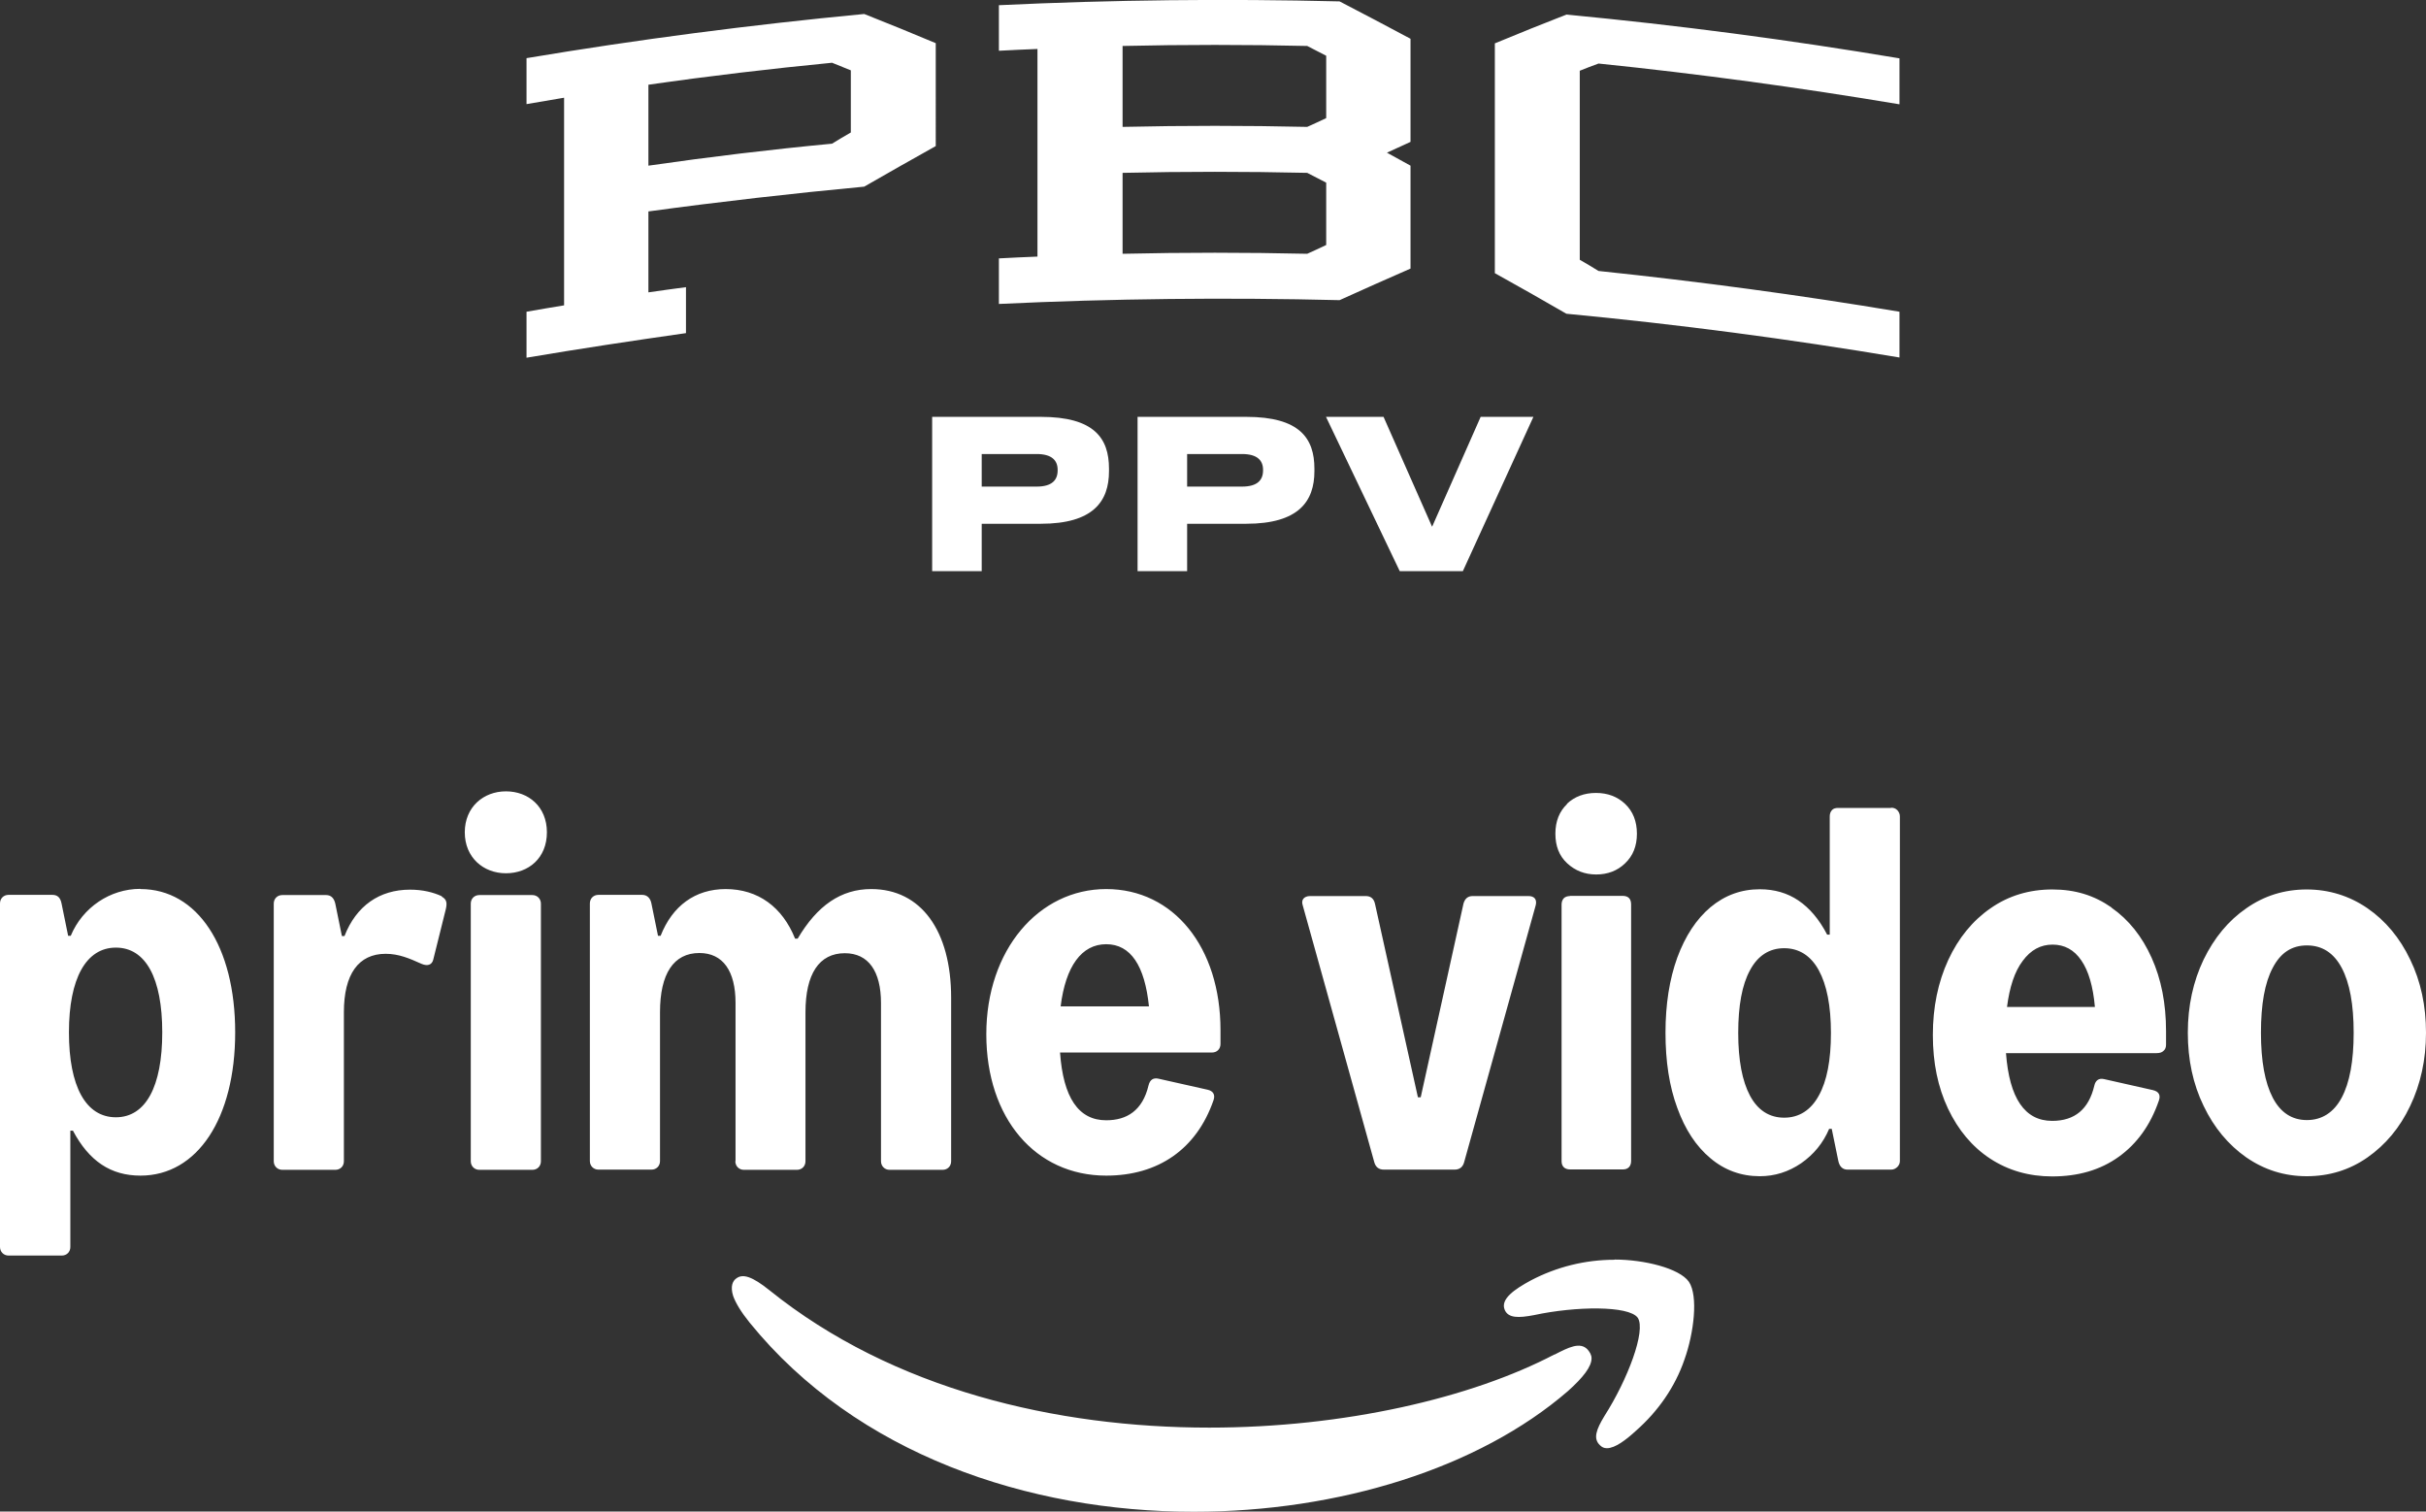
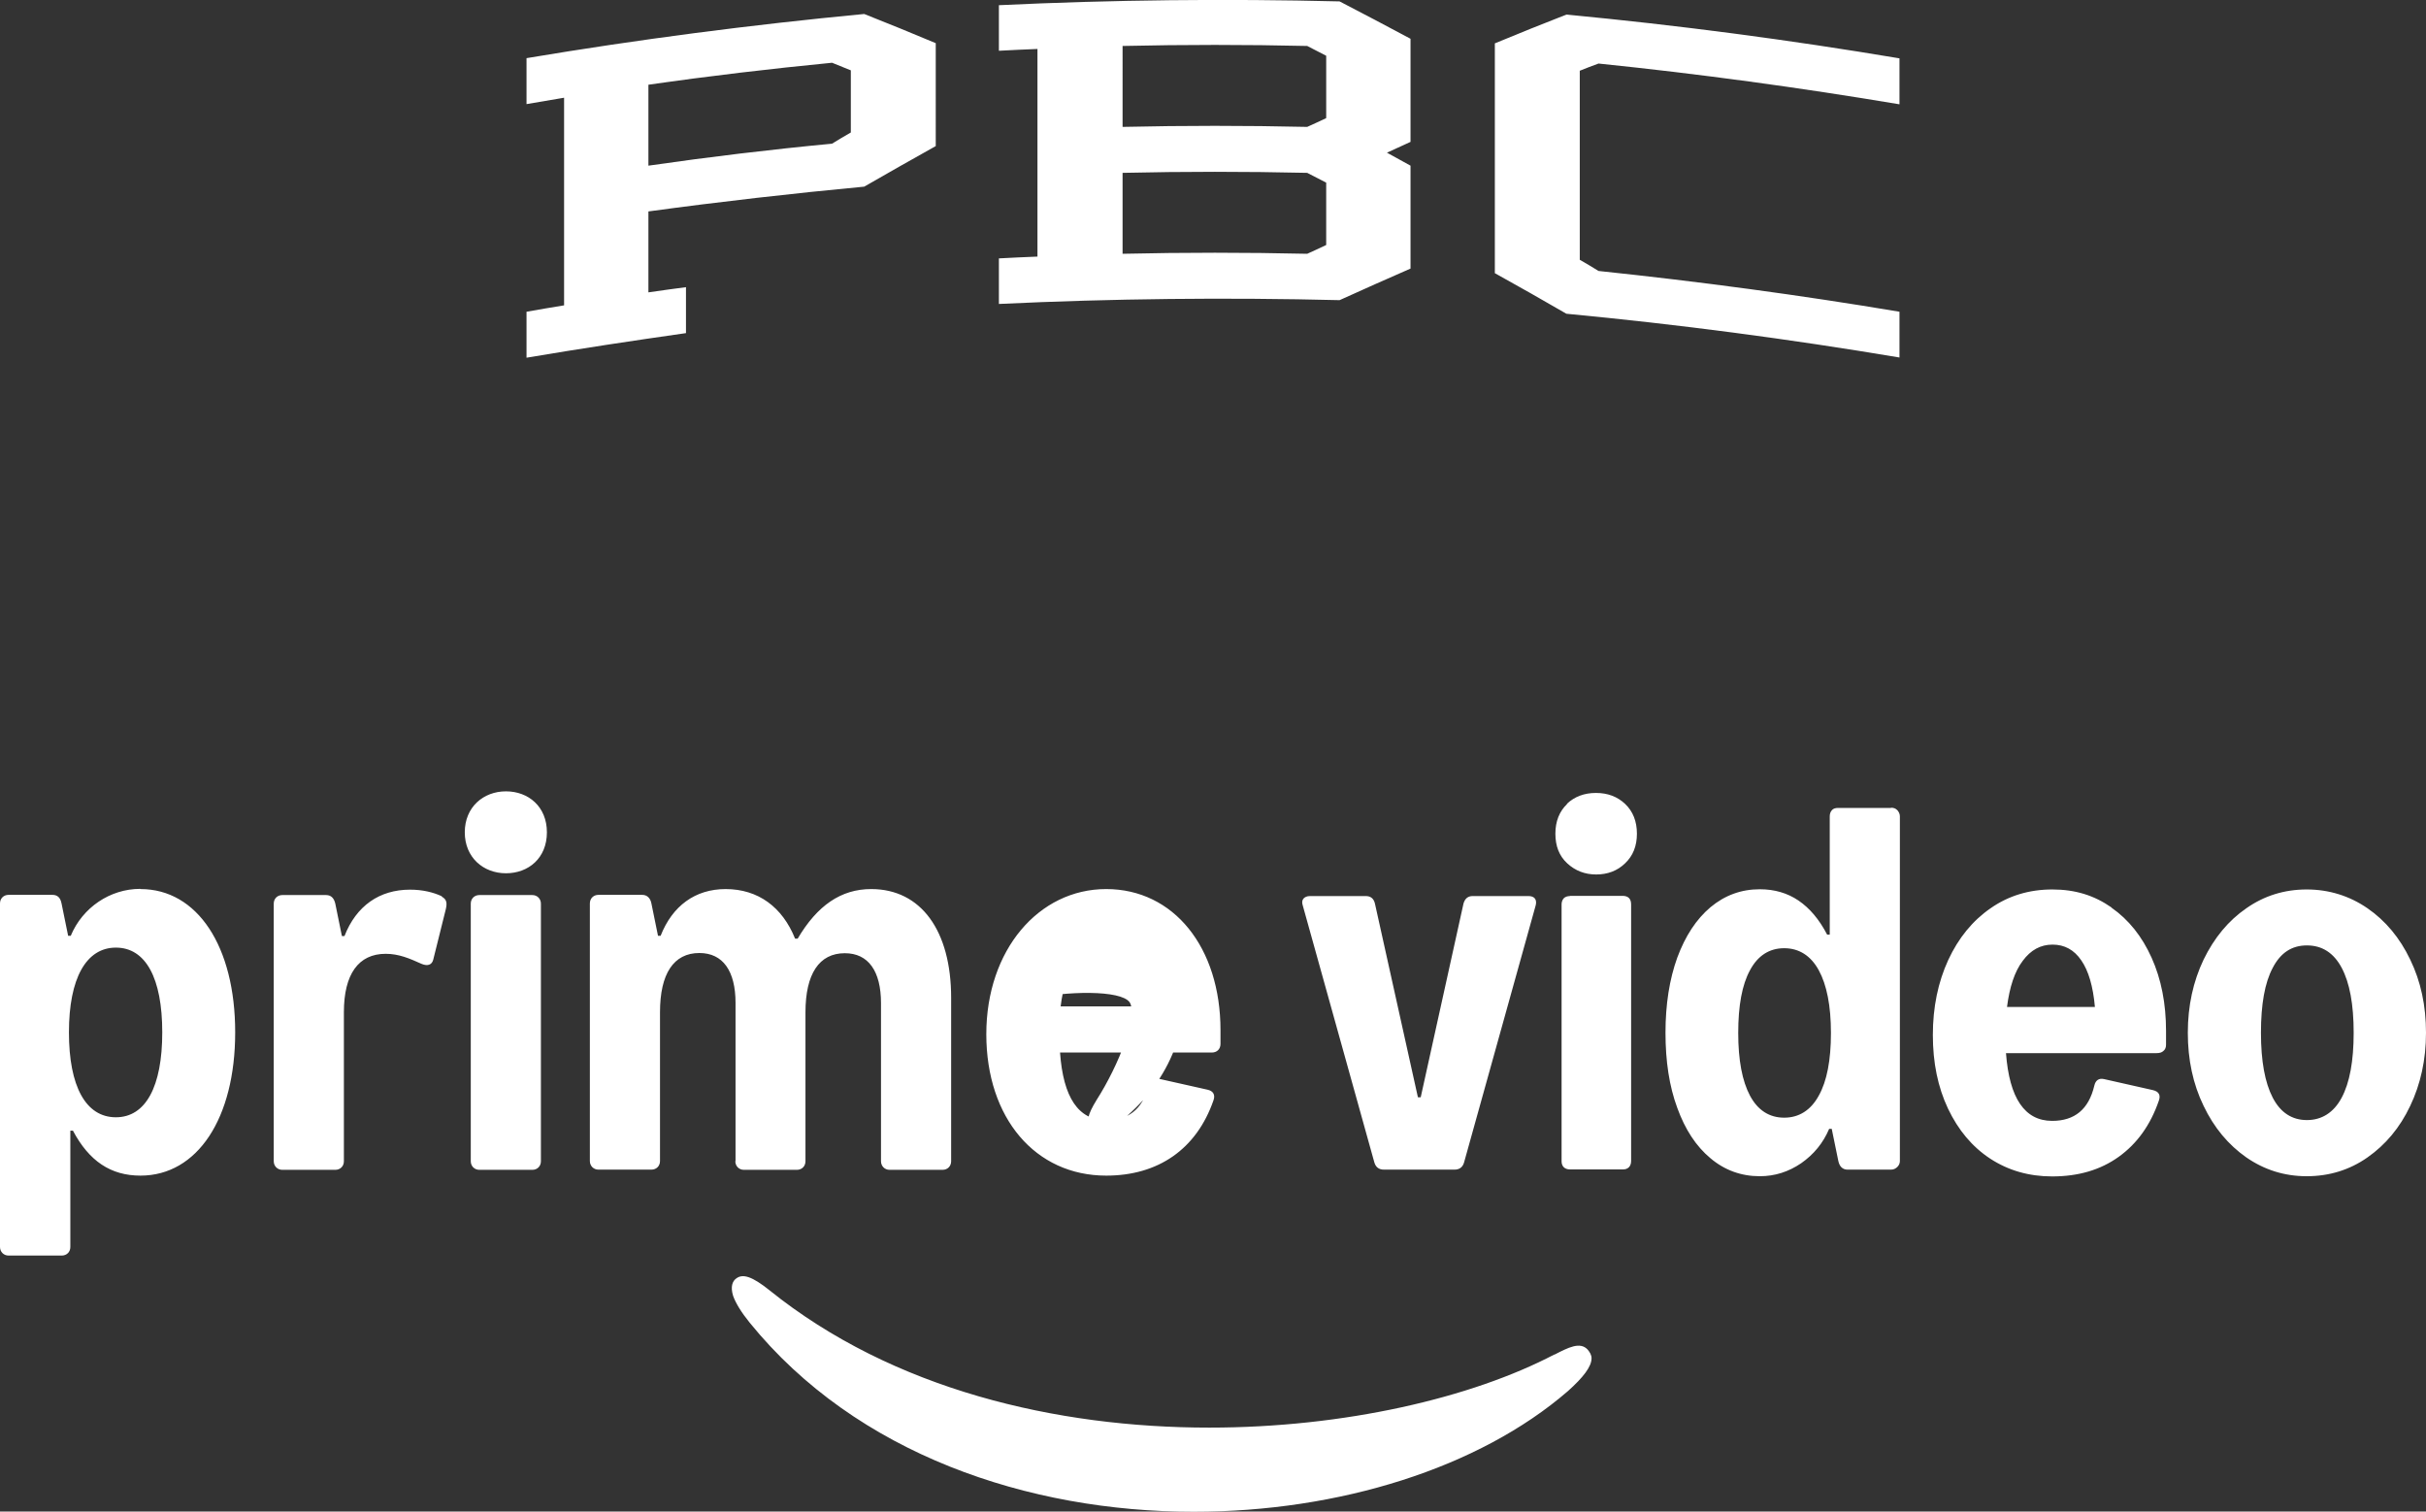
<svg xmlns="http://www.w3.org/2000/svg" id="Layer_1" viewBox="0 0 121.41 75.64">
  <rect x="0" y="0" width="121.41" height="75.64" fill="#333333" stroke="none" />
  <defs>
    <style>.cls-1{fill:#fff;}</style>
  </defs>
-   <path class="cls-1" d="M7.02,44.48c-1.51,0-2.89.93-3.48,2.35h-.13l-.33-1.62c-.06-.3-.21-.43-.46-.43H.43c-.25,0-.43.18-.43.43v17.19c0,.24.18.43.43.43h2.66c.25,0,.43-.18.43-.43v-5.82h.13c.81,1.53,1.9,2.25,3.38,2.25,2.85,0,4.74-2.87,4.74-7.17s-1.89-7.17-4.74-7.17h0ZM5.8,55.91c-1.51,0-2.35-1.55-2.35-4.25s.86-4.24,2.35-4.24,2.32,1.52,2.32,4.24-.83,4.25-2.32,4.25ZM22.11,44.85c-.43-.2-.96-.33-1.59-.33-1.53,0-2.69.81-3.28,2.32h-.13l-.33-1.62c-.06-.26-.2-.43-.46-.43h-2.19c-.25,0-.43.18-.43.43v12.89c0,.24.18.43.43.43h2.65c.25,0,.43-.18.43-.43v-7.46c0-1.9.73-2.92,2.09-2.92.66,0,1.19.23,1.79.5h0c.3.13.52.06.59-.2l.63-2.53c.08-.34.03-.5-.2-.63h0ZM25.32,39.6c-1.13,0-2.06.79-2.06,2.05s.93,2.05,2.06,2.05,2.05-.76,2.05-2.05-.93-2.05-2.05-2.05ZM26.64,44.79h-2.65c-.25,0-.43.18-.43.43v12.89c0,.24.18.43.43.43h2.65c.25,0,.43-.18.43-.43v-12.89c0-.24-.18-.43-.43-.43ZM36.8,58.11c0,.24.18.43.43.43h2.65c.25,0,.43-.18.43-.43v-7.45c0-1.92.68-2.96,1.97-2.96,1.18,0,1.81.9,1.81,2.5v7.91c0,.24.18.43.43.43h2.65c.25,0,.43-.18.43-.43v-8.18c0-3.36-1.51-5.44-4-5.44-1.51,0-2.7.82-3.68,2.48h-.13c-.63-1.57-1.84-2.48-3.48-2.48h.01c-1.53,0-2.67.84-3.26,2.34h-.13l-.33-1.62c-.05-.26-.21-.43-.46-.43h-2.19c-.25,0-.43.18-.43.43v12.89c0,.24.18.43.43.43h2.65c.25,0,.43-.18.43-.43v-7.45c0-1.92.68-2.96,1.97-2.96,1.18,0,1.81.9,1.81,2.5v7.91h0ZM49.36,51.75c0,4.21,2.46,7.08,6,7.08,2.6,0,4.52-1.32,5.37-3.77.1-.28-.02-.47-.3-.53l-2.45-.55c-.26-.06-.43.05-.5.33-.3,1.27-1.09,1.75-2.12,1.75-1.39,0-2.15-1.14-2.31-3.39h7.6c.25,0,.43-.17.43-.43v-.69c0-4.14-2.34-7.06-5.72-7.06s-6,3.05-6,7.26h0ZM55.36,47.25c1.23,0,1.93,1.08,2.14,3.11h-4.42c.25-2.01,1.05-3.11,2.28-3.11h0ZM80.79,63.04c-1.46,0-2.9.36-4.19,1.04h0c-.79.43-1.54.93-1.29,1.48.18.4.68.4,1.46.25,2.09-.45,4.74-.48,5.19.13.43.64-.51,3.11-1.66,4.91-.42.69-.58,1.14-.23,1.47.1.1.2.15.35.15.41,0,.96-.42,1.46-.88,1.09-.96,1.95-2.18,2.42-3.56.47-1.31.7-3.18.22-3.89-.48-.68-2.26-1.11-3.71-1.11h0ZM77.79,67.78c-4.14,2.17-10.51,3.66-17.27,3.66-7.64,0-15.82-1.89-22.02-6.88-.85-.68-1.33-.84-1.66-.58h0c-.17.12-.3.39-.15.87.13.36.4.81.83,1.34,5.34,6.58,13.94,9.46,22.22,9.46,7.26,0,14.27-2.18,18.73-6.04.76-.68,1.18-1.22,1.18-1.64,0-.17-.09-.31-.2-.44-.38-.4-.96-.1-1.66.26h0ZM70.96,54.91l-2.15-9.69c-.06-.26-.22-.38-.46-.38h-2.79c-.15,0-.26.05-.33.13-.07.09-.08.2-.03.35l3.58,12.85c.07.24.23.36.48.36h3.53c.25,0,.41-.12.48-.36l3.58-12.85c.04-.14.03-.26-.03-.35-.07-.09-.18-.13-.33-.13h-2.79c-.24,0-.39.13-.46.38l-2.14,9.69h-.13,0ZM78.43,40.23c-.39.37-.59.87-.59,1.49s.19,1.11.59,1.48c.4.37.88.56,1.45.56s1.06-.18,1.45-.56c.39-.37.59-.86.59-1.48s-.2-1.12-.59-1.49c-.39-.37-.88-.55-1.46-.55s-1.07.18-1.46.55ZM78.57,44.84c-.13,0-.24.04-.31.11-.07.08-.11.18-.11.31v12.84c0,.13.03.23.11.31.07.07.18.11.31.11h2.64c.13,0,.23-.03.31-.11.07-.07.11-.18.11-.31v-12.84c0-.28-.14-.43-.43-.43h-2.64ZM94.63,40.43h-2.64c-.13,0-.24.03-.31.11s-.11.18-.11.31v5.92h-.13c-.4-.77-.88-1.33-1.44-1.71-.55-.37-1.19-.56-1.93-.56-.93,0-1.75.3-2.47.9-.71.6-1.26,1.44-1.66,2.52-.39,1.08-.59,2.33-.59,3.76s.19,2.68.59,3.76c.39,1.08.94,1.92,1.66,2.52h0c.71.6,1.54.9,2.47.9.75,0,1.44-.22,2.07-.65.63-.44,1.1-1.01,1.4-1.72h.13l.33,1.61c.06.28.22.43.46.43h2.18c.13,0,.22-.05.31-.13.09-.09.13-.19.13-.3v-17.25c0-.12-.05-.22-.13-.31-.09-.09-.19-.12-.31-.12h0ZM91.02,54.83c-.4.73-.99,1.1-1.73,1.1s-1.32-.37-1.71-1.1c-.39-.73-.59-1.78-.59-3.14s.19-2.41.59-3.14c.39-.73.97-1.1,1.71-1.1s1.33.37,1.73,1.1.61,1.78.61,3.14-.2,2.41-.61,3.14ZM105.67,45.41c-.86-.6-1.81-.9-2.96-.9s-2.19.31-3.09.94c-.9.62-1.61,1.49-2.12,2.59h0c-.51,1.11-.77,2.36-.77,3.75s.25,2.61.76,3.69c.51,1.07,1.21,1.91,2.11,2.5.9.59,1.94.89,3.1.89,1.3,0,2.41-.32,3.33-.98s1.59-1.59,2.01-2.81c.1-.28,0-.46-.3-.53l-2.44-.55c-.26-.06-.43.06-.49.33-.28,1.18-.98,1.76-2.11,1.76-1.37,0-2.14-1.13-2.31-3.39h7.54c.14,0,.26-.03.34-.11.09-.07.13-.18.13-.31v-.69c0-1.37-.24-2.59-.72-3.66-.48-1.07-1.15-1.91-2.01-2.51h0ZM100.44,50.4c.13-1.01.38-1.78.79-2.32.4-.54.89-.81,1.49-.81s1.08.26,1.44.79c.36.52.59,1.3.68,2.33h-4.4ZM120.62,48.02c-.52-1.09-1.24-1.95-2.14-2.57-.9-.62-1.93-.94-3.04-.94s-2.12.31-3.02.94c-.9.62-1.61,1.48-2.14,2.57-.52,1.09-.79,2.31-.79,3.66s.26,2.57.79,3.66c.52,1.09,1.24,1.95,2.14,2.58.9.62,1.9.94,3.02.94s2.14-.31,3.04-.94c.9-.63,1.62-1.48,2.14-2.58.52-1.09.79-2.31.79-3.66s-.26-2.57-.79-3.66ZM117.19,54.93c-.4.75-1,1.12-1.74,1.12s-1.32-.37-1.71-1.12c-.39-.75-.59-1.83-.59-3.25s.19-2.5.59-3.25c.39-.75.95-1.12,1.71-1.12s1.34.37,1.74,1.12.6,1.83.6,3.25-.2,2.5-.6,3.25Z" />
+   <path class="cls-1" d="M7.02,44.48c-1.51,0-2.89.93-3.48,2.35h-.13l-.33-1.62c-.06-.3-.21-.43-.46-.43H.43c-.25,0-.43.18-.43.43v17.19c0,.24.18.43.43.43h2.66c.25,0,.43-.18.43-.43v-5.82h.13c.81,1.53,1.9,2.25,3.38,2.25,2.85,0,4.74-2.87,4.74-7.17s-1.89-7.17-4.74-7.17h0ZM5.8,55.91c-1.51,0-2.35-1.55-2.35-4.25s.86-4.24,2.35-4.24,2.32,1.52,2.32,4.24-.83,4.25-2.32,4.25ZM22.11,44.85c-.43-.2-.96-.33-1.59-.33-1.53,0-2.69.81-3.28,2.32h-.13l-.33-1.62c-.06-.26-.2-.43-.46-.43h-2.19c-.25,0-.43.18-.43.43v12.89c0,.24.18.43.43.43h2.65c.25,0,.43-.18.43-.43v-7.46c0-1.9.73-2.92,2.09-2.92.66,0,1.19.23,1.79.5h0c.3.13.52.06.59-.2l.63-2.53c.08-.34.03-.5-.2-.63h0ZM25.32,39.6c-1.13,0-2.06.79-2.06,2.05s.93,2.05,2.06,2.05,2.05-.76,2.05-2.05-.93-2.05-2.05-2.05ZM26.64,44.79h-2.65c-.25,0-.43.18-.43.43v12.89c0,.24.18.43.43.43h2.65c.25,0,.43-.18.43-.43v-12.89c0-.24-.18-.43-.43-.43ZM36.8,58.11c0,.24.18.43.43.43h2.65c.25,0,.43-.18.43-.43v-7.45c0-1.92.68-2.96,1.97-2.96,1.18,0,1.81.9,1.81,2.5v7.91c0,.24.18.43.43.43h2.65c.25,0,.43-.18.43-.43v-8.18c0-3.36-1.51-5.44-4-5.44-1.51,0-2.7.82-3.68,2.48h-.13c-.63-1.57-1.84-2.48-3.48-2.48h.01c-1.53,0-2.67.84-3.26,2.34h-.13l-.33-1.62c-.05-.26-.21-.43-.46-.43h-2.19c-.25,0-.43.18-.43.43v12.89c0,.24.18.43.43.43h2.65c.25,0,.43-.18.43-.43v-7.45c0-1.92.68-2.96,1.97-2.96,1.18,0,1.81.9,1.81,2.5v7.91h0ZM49.36,51.75c0,4.21,2.46,7.08,6,7.08,2.6,0,4.52-1.32,5.37-3.77.1-.28-.02-.47-.3-.53l-2.45-.55c-.26-.06-.43.05-.5.33-.3,1.27-1.09,1.75-2.12,1.75-1.39,0-2.15-1.14-2.31-3.39h7.6c.25,0,.43-.17.43-.43v-.69c0-4.14-2.34-7.06-5.72-7.06s-6,3.05-6,7.26h0ZM55.36,47.25c1.23,0,1.93,1.08,2.14,3.11h-4.42c.25-2.01,1.05-3.11,2.28-3.11h0Zc-1.46,0-2.9.36-4.19,1.04h0c-.79.43-1.54.93-1.29,1.48.18.4.68.4,1.46.25,2.09-.45,4.74-.48,5.19.13.43.64-.51,3.11-1.66,4.91-.42.69-.58,1.14-.23,1.47.1.1.2.15.35.15.41,0,.96-.42,1.46-.88,1.09-.96,1.95-2.18,2.42-3.56.47-1.31.7-3.18.22-3.89-.48-.68-2.26-1.11-3.71-1.11h0ZM77.79,67.78c-4.14,2.17-10.51,3.66-17.27,3.66-7.64,0-15.82-1.89-22.02-6.88-.85-.68-1.33-.84-1.66-.58h0c-.17.12-.3.39-.15.87.13.36.4.81.83,1.34,5.34,6.58,13.94,9.46,22.22,9.46,7.26,0,14.27-2.18,18.73-6.04.76-.68,1.18-1.22,1.18-1.64,0-.17-.09-.31-.2-.44-.38-.4-.96-.1-1.66.26h0ZM70.96,54.91l-2.15-9.69c-.06-.26-.22-.38-.46-.38h-2.79c-.15,0-.26.05-.33.13-.07.09-.08.2-.03.35l3.58,12.85c.07.24.23.36.48.36h3.53c.25,0,.41-.12.48-.36l3.58-12.85c.04-.14.03-.26-.03-.35-.07-.09-.18-.13-.33-.13h-2.79c-.24,0-.39.13-.46.38l-2.14,9.69h-.13,0ZM78.43,40.23c-.39.37-.59.87-.59,1.49s.19,1.11.59,1.48c.4.37.88.56,1.45.56s1.06-.18,1.45-.56c.39-.37.59-.86.59-1.48s-.2-1.12-.59-1.49c-.39-.37-.88-.55-1.46-.55s-1.07.18-1.46.55ZM78.57,44.84c-.13,0-.24.04-.31.11-.07.08-.11.18-.11.31v12.84c0,.13.03.23.11.31.07.07.18.11.31.11h2.64c.13,0,.23-.03.31-.11.07-.07.11-.18.11-.31v-12.84c0-.28-.14-.43-.43-.43h-2.64ZM94.63,40.43h-2.64c-.13,0-.24.03-.31.11s-.11.18-.11.31v5.92h-.13c-.4-.77-.88-1.33-1.44-1.71-.55-.37-1.19-.56-1.93-.56-.93,0-1.75.3-2.47.9-.71.6-1.26,1.44-1.66,2.52-.39,1.08-.59,2.33-.59,3.76s.19,2.68.59,3.76c.39,1.08.94,1.92,1.66,2.52h0c.71.6,1.54.9,2.47.9.75,0,1.44-.22,2.07-.65.63-.44,1.1-1.01,1.4-1.72h.13l.33,1.61c.06.28.22.43.46.43h2.18c.13,0,.22-.05.31-.13.09-.09.13-.19.13-.3v-17.25c0-.12-.05-.22-.13-.31-.09-.09-.19-.12-.31-.12h0ZM91.02,54.83c-.4.73-.99,1.1-1.73,1.1s-1.32-.37-1.71-1.1c-.39-.73-.59-1.78-.59-3.14s.19-2.41.59-3.14c.39-.73.97-1.1,1.71-1.1s1.33.37,1.73,1.1.61,1.78.61,3.14-.2,2.41-.61,3.14ZM105.67,45.41c-.86-.6-1.81-.9-2.96-.9s-2.19.31-3.09.94c-.9.62-1.61,1.49-2.12,2.59h0c-.51,1.11-.77,2.36-.77,3.75s.25,2.61.76,3.69c.51,1.07,1.21,1.91,2.11,2.5.9.59,1.94.89,3.1.89,1.3,0,2.41-.32,3.33-.98s1.59-1.59,2.01-2.81c.1-.28,0-.46-.3-.53l-2.44-.55c-.26-.06-.43.06-.49.33-.28,1.18-.98,1.76-2.11,1.76-1.37,0-2.14-1.13-2.31-3.39h7.54c.14,0,.26-.03.34-.11.09-.07.13-.18.13-.31v-.69c0-1.37-.24-2.59-.72-3.66-.48-1.07-1.15-1.91-2.01-2.51h0ZM100.44,50.4c.13-1.01.38-1.78.79-2.32.4-.54.89-.81,1.49-.81s1.08.26,1.44.79c.36.52.59,1.3.68,2.33h-4.4ZM120.62,48.02c-.52-1.09-1.24-1.95-2.14-2.57-.9-.62-1.93-.94-3.04-.94s-2.12.31-3.02.94c-.9.62-1.61,1.48-2.14,2.57-.52,1.09-.79,2.31-.79,3.66s.26,2.57.79,3.66c.52,1.09,1.24,1.95,2.14,2.58.9.62,1.9.94,3.02.94s2.14-.31,3.04-.94c.9-.63,1.62-1.48,2.14-2.58.52-1.09.79-2.31.79-3.66s-.26-2.57-.79-3.66ZM117.19,54.93c-.4.75-1,1.12-1.74,1.12s-1.32-.37-1.71-1.12c-.39-.75-.59-1.83-.59-3.25s.19-2.5.59-3.25c.39-.75.95-1.12,1.71-1.12s1.34.37,1.74,1.12.6,1.83.6,3.25-.2,2.5-.6,3.25Z" />
  <path class="cls-1" d="M43.25.7c-5.67.54-11.29,1.27-16.9,2.21v2.3c.75-.13,1.12-.19,1.88-.32v10.39c-.75.12-1.13.19-1.88.32v2.3c2.66-.45,5.31-.85,7.98-1.23v-2.3c-.75.1-1.13.15-1.88.26v-4.05c3.6-.49,7.19-.9,10.8-1.24,1.43-.82,2.15-1.23,3.58-2.03V2.16c-1.43-.6-2.15-.89-3.58-1.46h0ZM42.58,6.63c-.38.22-.57.33-.94.56-3.07.29-6.14.66-9.19,1.1v-4.05c3.05-.44,6.12-.8,9.19-1.1.38.15.57.23.94.38v3.11h0ZM70.59,1.94c-1.42-.76-2.13-1.13-3.55-1.87-5.7-.14-11.36-.08-17.05.19v2.28c.77-.04,1.16-.06,1.93-.09v10.39c-.77.03-1.16.05-1.93.09v2.28c5.69-.27,11.36-.33,17.05-.19,1.42-.64,2.13-.96,3.55-1.58v-5.15c-.47-.26-.71-.39-1.18-.65.47-.22.71-.33,1.18-.54V1.95h0ZM66.37,12.26c-.38.18-.57.27-.95.44-3.08-.07-6.16-.07-9.24,0v-4.05c3.08-.07,6.16-.07,9.24,0,.38.2.57.29.95.49v3.11ZM66.37,5.91c-.38.18-.57.27-.95.44-3.08-.07-6.16-.07-9.24,0V2.3c3.08-.07,6.16-.07,9.24,0,.38.2.57.29.95.49v3.11h0ZM95.06,17.89c-5.54-.93-11.08-1.66-16.67-2.19-1.43-.83-2.15-1.23-3.58-2.03V2.17c1.43-.59,2.15-.88,3.58-1.44,5.59.53,11.13,1.26,16.67,2.19v2.3c-5.01-.84-10.01-1.52-15.06-2.04-.38.14-.57.21-.94.36v9.46c.38.22.57.33.94.56,5.05.53,10.05,1.2,15.06,2.04v2.3h0Z" />
-   <path class="cls-1" d="M49.13,26.19v2.39h-2.48v-7.72h5.44c2.67,0,3.41,1.07,3.41,2.59v.13c0,1.5-.78,2.63-3.41,2.63h-2.96ZM49.13,24.35h2.75c.77,0,1.05-.33,1.05-.81v-.03c0-.46-.28-.79-1.05-.79h-2.75v1.63h0Z" />
-   <path class="cls-1" d="M59.41,26.19v2.39h-2.48v-7.72h5.44c2.67,0,3.41,1.07,3.41,2.59v.13c0,1.5-.78,2.63-3.41,2.63h-2.96ZM59.41,24.35h2.75c.77,0,1.05-.33,1.05-.81v-.03c0-.46-.28-.79-1.05-.79h-2.75v1.63h0Z" />
-   <path class="cls-1" d="M70.05,28.58l-3.69-7.72h2.88l2.43,5.5,2.43-5.5h2.64l-3.53,7.72h-3.15,0Z" />
</svg>